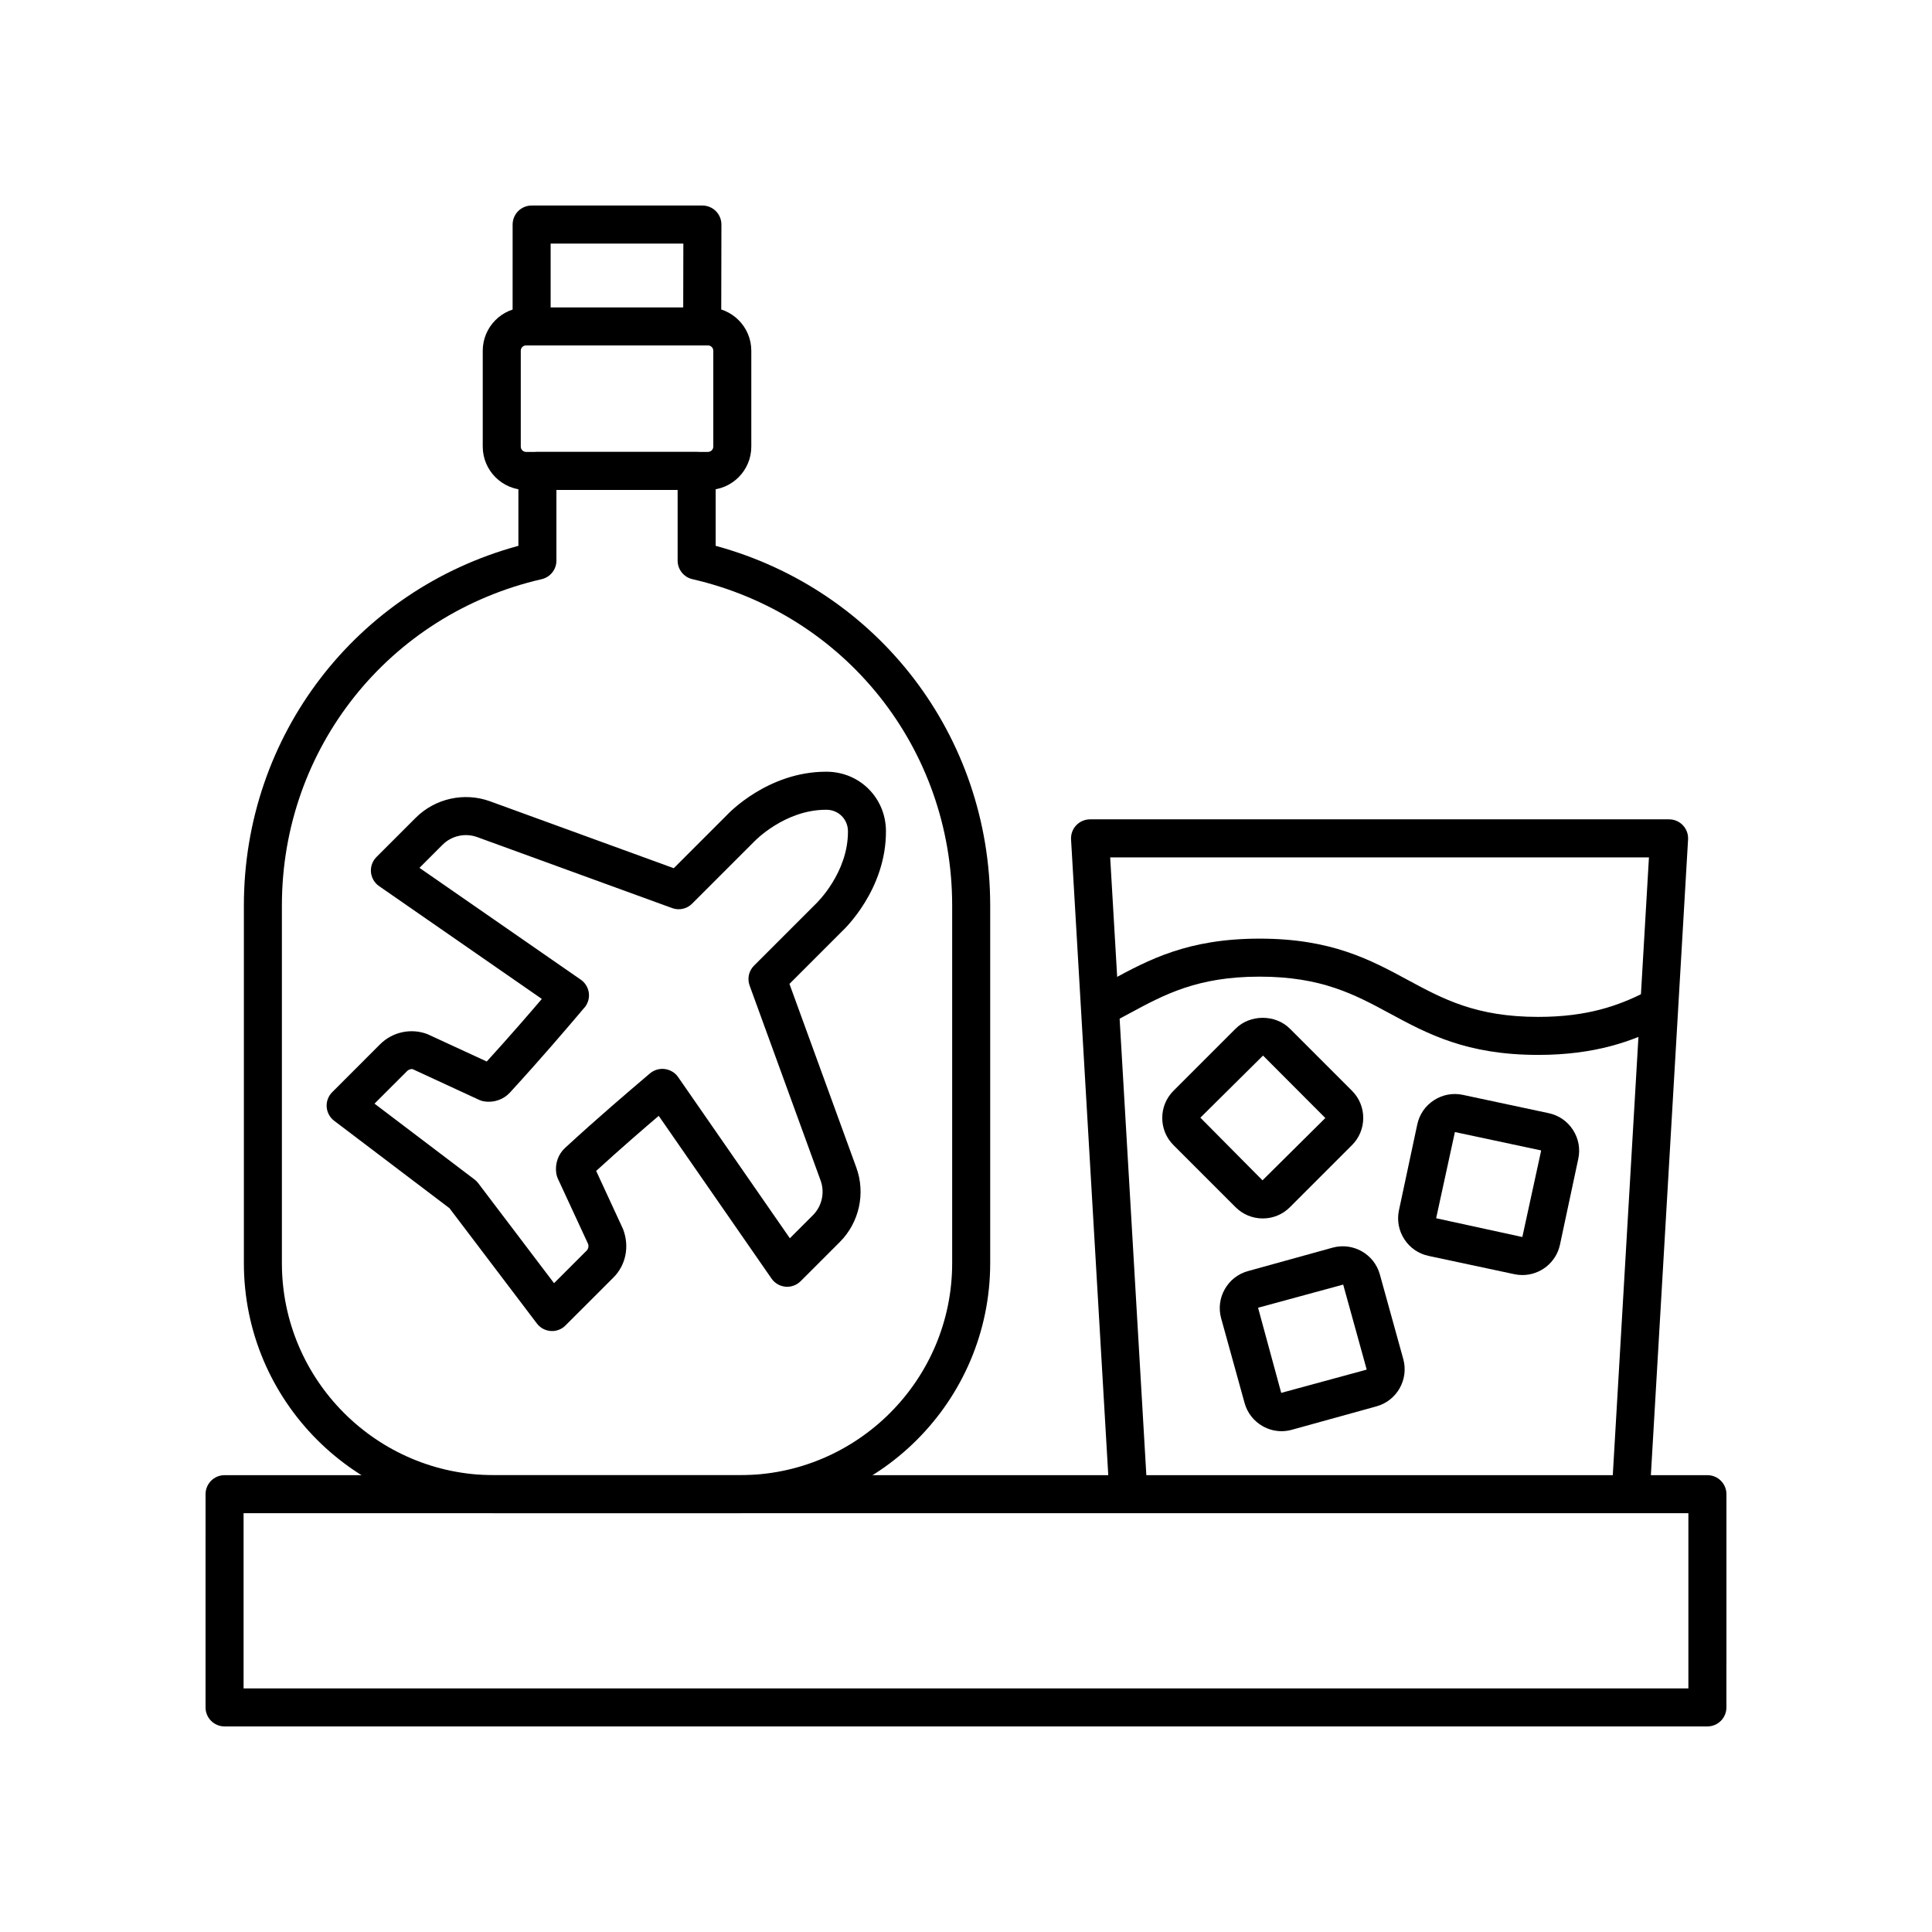
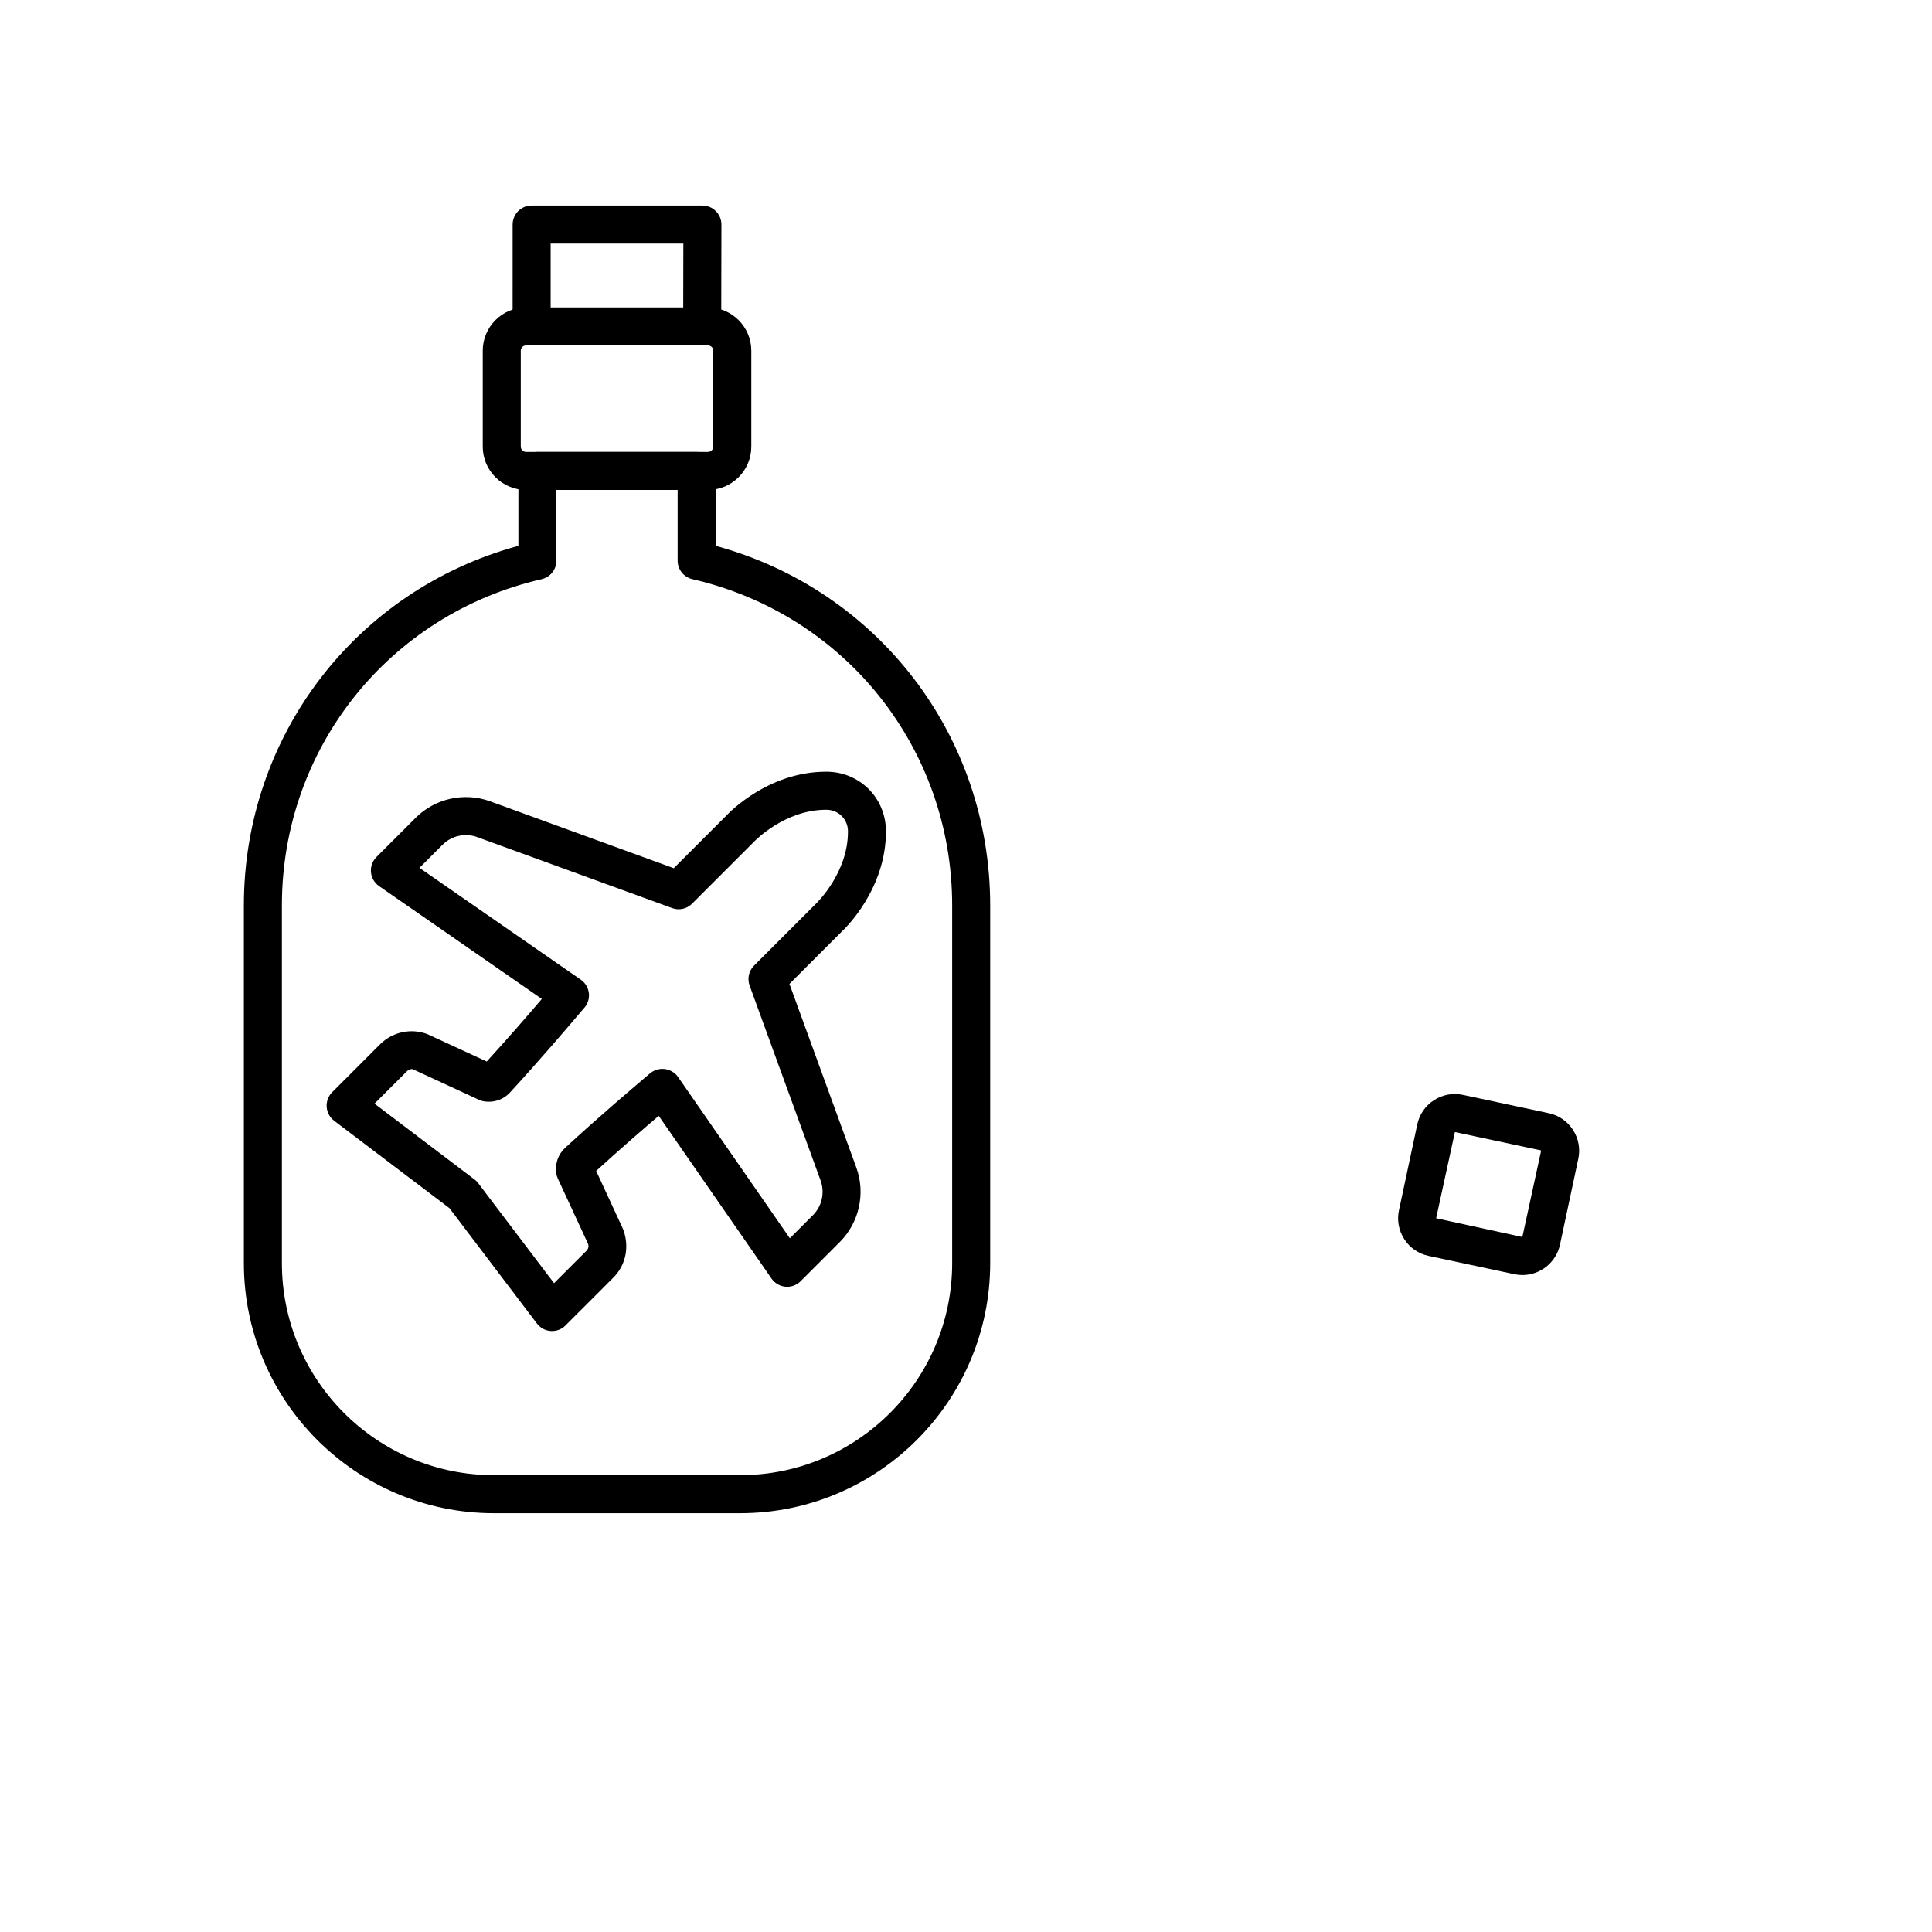
<svg xmlns="http://www.w3.org/2000/svg" fill="#000000" width="800px" height="800px" version="1.1" viewBox="144 144 512 512">
  <g>
-     <path d="m596.48 601.52h-392.97c-2.781 0-5.039-2.254-5.039-5.039l0.004-56.508c0-2.781 2.254-5.039 5.039-5.039h392.97c2.781 0 5.039 2.254 5.039 5.039l-0.004 56.508c0 2.781-2.258 5.039-5.039 5.039zm-387.93-10.078h382.89v-46.434h-382.89z" />
    <path d="m290.3 496.74c-0.113 0-0.23-0.004-0.344-0.012-1.453-0.098-2.789-0.82-3.672-1.984l-23.168-30.559-30.559-23.168c-1.16-0.879-1.883-2.219-1.984-3.672-0.102-1.453 0.434-2.875 1.465-3.906l12.699-12.703c3.277-3.273 8.203-4.328 12.516-2.688l15.738 7.262c6.004-6.574 11.297-12.711 14.598-16.582l-43.133-29.902c-1.227-0.852-2.012-2.203-2.148-3.691-0.133-1.484 0.402-2.957 1.457-4.012l10.383-10.383c5.144-5.152 12.898-6.875 19.75-4.375l48.656 17.719 14.129-14.129c0.309-0.34 10.789-11.441 26.223-11.441h0.199c8.738 0.055 15.625 6.941 15.68 15.684 0.098 15.543-11.098 26.109-11.578 26.551l-13.996 13.996 17.719 48.656c2.496 6.848 0.777 14.598-4.375 19.75l-10.383 10.383c-1.059 1.055-2.523 1.59-4.012 1.457-1.488-0.137-2.84-0.922-3.691-2.148l-29.902-43.133c-3.871 3.301-10.004 8.594-16.578 14.594l7.125 15.414c1.777 4.66 0.723 9.57-2.555 12.844l-12.703 12.699c-0.941 0.953-2.223 1.48-3.555 1.48zm-47.051-60.262 26.508 20.098c0.367 0.277 0.695 0.605 0.973 0.973l20.098 26.508 8.617-8.613c0.477-0.477 0.629-1.191 0.391-1.824l-8.004-17.281c-0.199-0.43-0.336-0.887-0.41-1.352-0.391-2.555 0.488-5.094 2.344-6.797 8.855-8.148 17.145-15.188 20.684-18.195 0.875-0.742 1.449-1.227 1.648-1.406 1.074-0.969 2.531-1.457 3.988-1.297 1.438 0.168 2.769 0.914 3.594 2.102l29.641 42.758 6.117-6.117c2.394-2.394 3.191-5.996 2.035-9.18l-18.816-51.672c-0.672-1.84-0.215-3.902 1.172-5.285l16.402-16.402c0.203-0.195 8.559-8.207 8.488-19.23-0.02-3.16-2.508-5.652-5.668-5.672h-0.133c-10.957 0-18.902 8.285-18.98 8.367l-16.52 16.52c-1.387 1.387-3.441 1.848-5.285 1.172l-51.672-18.816c-3.188-1.16-6.789-0.363-9.18 2.035l-6.117 6.117 42.758 29.641c1.227 0.852 2.012 2.203 2.148 3.691 0.133 1.484-0.402 2.957-1.457 4.012-0.062 0.078-0.547 0.652-1.293 1.527-3.008 3.539-10.047 11.828-18.195 20.688-1.695 1.848-4.231 2.727-6.781 2.34-0.473-0.07-0.934-0.211-1.367-0.41l-17.617-8.145c-0.305-0.105-1.02 0.051-1.496 0.531z" />
-     <path d="m551.64 423.56c-19 0-29.328-5.578-39.316-10.977-9.293-5.019-18.07-9.762-34.516-9.762-16.477 0-25.258 4.746-34.547 9.773l-3.512 1.883c-2.461 1.301-5.504 0.355-6.805-2.109-1.297-2.461-0.352-5.508 2.109-6.805l3.41-1.828c9.988-5.402 20.316-10.988 39.344-10.988 18.992 0 29.316 5.578 39.305 10.973 9.297 5.019 18.074 9.766 34.527 9.766 13.277 0 21.352-3.078 28.098-6.41 2.5-1.227 5.519-0.203 6.746 2.289 1.23 2.496 0.203 5.516-2.289 6.746-7.465 3.688-17.172 7.449-32.555 7.449z" />
-     <path d="m483.63 523.28c-1.738 0-3.453-0.449-5.008-1.332-2.367-1.344-4.07-3.519-4.793-6.137l-6.211-22.438c-0.723-2.613-0.383-5.359 0.961-7.727 1.344-2.367 3.523-4.07 6.141-4.793l22.434-6.211c5.41-1.484 11.027 1.691 12.52 7.098l6.211 22.434c1.492 5.41-1.691 11.027-7.094 12.523h-0.004l-22.434 6.207c-0.902 0.25-1.816 0.375-2.723 0.375zm16.328-38.852-22.559 6.137 6.137 22.562 22.559-6.137c0.043-0.012 0.082-0.082 0.07-0.129zm7.481 27.414h0.051z" />
-     <path d="m478.64 466.9c-2.723 0-5.277-1.059-7.199-2.981l-16.457-16.457c-1.918-1.918-2.977-4.473-2.977-7.195s1.059-5.277 2.981-7.199l16.457-16.457c3.832-3.836 10.555-3.84 14.395 0.004l16.457 16.457c1.918 1.918 2.977 4.473 2.977 7.195s-1.059 5.277-2.977 7.195l-16.461 16.461c-1.914 1.918-4.469 2.977-7.195 2.977zm0.074-43.164-16.602 16.461 16.461 16.602 16.602-16.461s0-0.004 0.004-0.004c0.004-0.008 0.023-0.023 0.023-0.07z" />
    <path d="m547.46 481.9c-0.699 0-1.414-0.07-2.129-0.223l-22.766-4.856c-2.656-0.566-4.934-2.137-6.41-4.422-1.48-2.285-1.984-5.004-1.418-7.656l4.856-22.766c0.566-2.656 2.137-4.934 4.422-6.41 2.289-1.48 5.008-1.984 7.656-1.418l22.766 4.856c2.656 0.566 4.934 2.137 6.41 4.422 1.48 2.281 1.984 5.004 1.418 7.656l-4.856 22.766c-1.02 4.773-5.254 8.051-9.949 8.051zm-17.895-37.895-4.973 22.844 22.844 4.973 4.973-22.844v-0.004c0.012-0.047-0.031-0.109-0.078-0.117z" />
    <path d="m330.09 235.54h-0.012c-2.781-0.004-5.031-2.266-5.027-5.047l0.043-21.945h-35.168v21.953c0 2.781-2.254 5.039-5.039 5.039-2.781 0-5.039-2.254-5.039-5.039l0.004-26.992c0-2.781 2.254-5.039 5.039-5.039h45.254c1.34 0 2.621 0.531 3.566 1.477 0.945 0.945 1.473 2.231 1.473 3.57l-0.055 26.996c-0.004 2.777-2.262 5.027-5.039 5.027z" />
    <path d="m331.62 273.84h-48.207c-6.328 0-11.48-5.152-11.48-11.484v-25.41c0-6.328 5.152-11.48 11.48-11.48h48.207c6.332 0 11.484 5.152 11.484 11.48v25.41c0 6.332-5.152 11.484-11.484 11.484zm-48.203-38.301c-0.773 0-1.406 0.629-1.406 1.406v25.41c0 0.773 0.629 1.406 1.406 1.406h48.207c0.773 0 1.406-0.633 1.406-1.406v-25.41c0-0.773-0.633-1.406-1.406-1.406z" />
    <path d="m340.15 545.01h-65.266c-36.535 0-66.254-29.723-66.254-66.254v-94.797c0-44.961 29.711-83.598 72.75-95.309v-19.848c0-2.781 2.254-5.039 5.039-5.039h42.199c2.781 0 5.039 2.254 5.039 5.039v19.848c43.039 11.715 72.754 50.348 72.754 95.309v94.797c-0.004 36.535-29.73 66.254-66.262 66.254zm-48.695-271.17v18.738c0 2.348-1.621 4.383-3.91 4.91-40.527 9.324-68.84 44.883-68.84 86.469v94.797c0 30.977 25.203 56.18 56.18 56.18h65.266c30.98 0 56.184-25.203 56.184-56.18v-94.797c0-41.586-28.309-77.145-68.844-86.473-2.289-0.527-3.91-2.562-3.91-4.91v-18.738z" />
-     <path d="m443.01 544.51c-2.648 0-4.867-2.066-5.023-4.742l-10.145-173.3c-0.082-1.387 0.41-2.742 1.363-3.75 0.953-1.008 2.277-1.582 3.664-1.582h153.46c1.387 0 2.715 0.574 3.664 1.582 0.953 1.008 1.445 2.367 1.363 3.75l-10.141 173.3c-0.164 2.777-2.523 4.91-5.324 4.734-2.777-0.164-4.898-2.547-4.734-5.324l9.832-167.96-142.78-0.004 9.832 167.96c0.164 2.777-1.957 5.16-4.734 5.324-0.098 0.008-0.199 0.012-0.297 0.012z" />
  </g>
</svg>